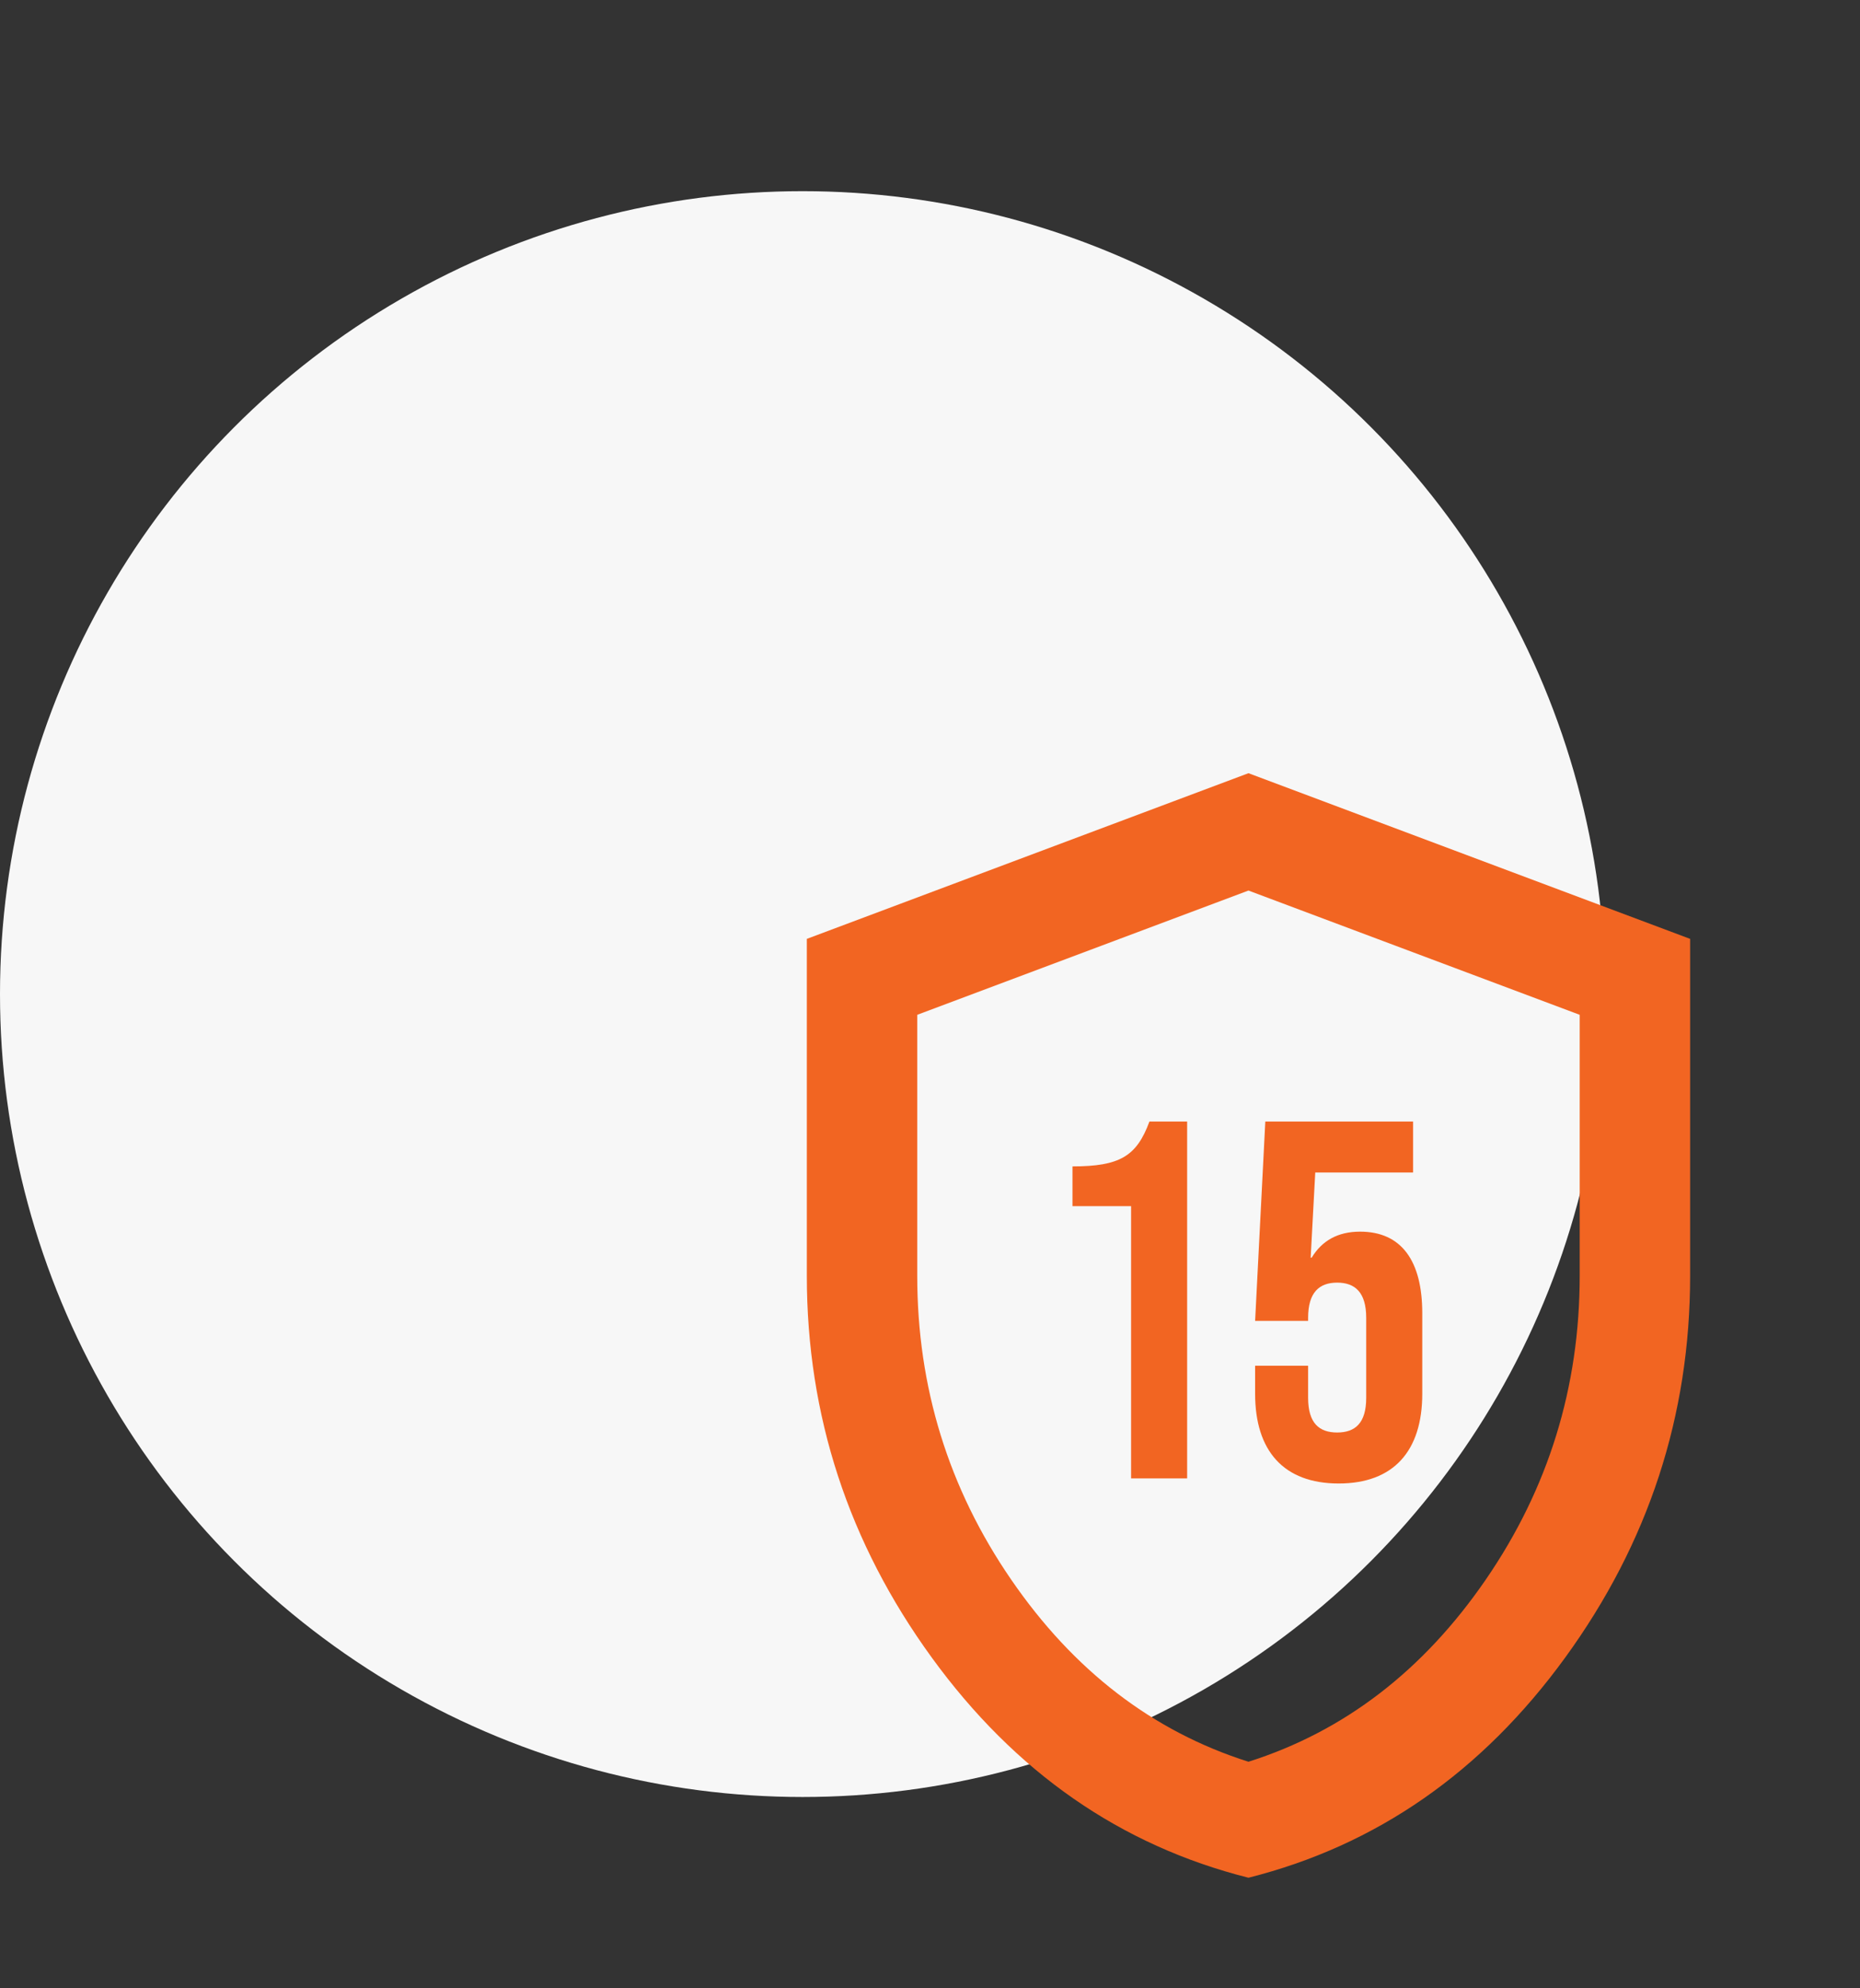
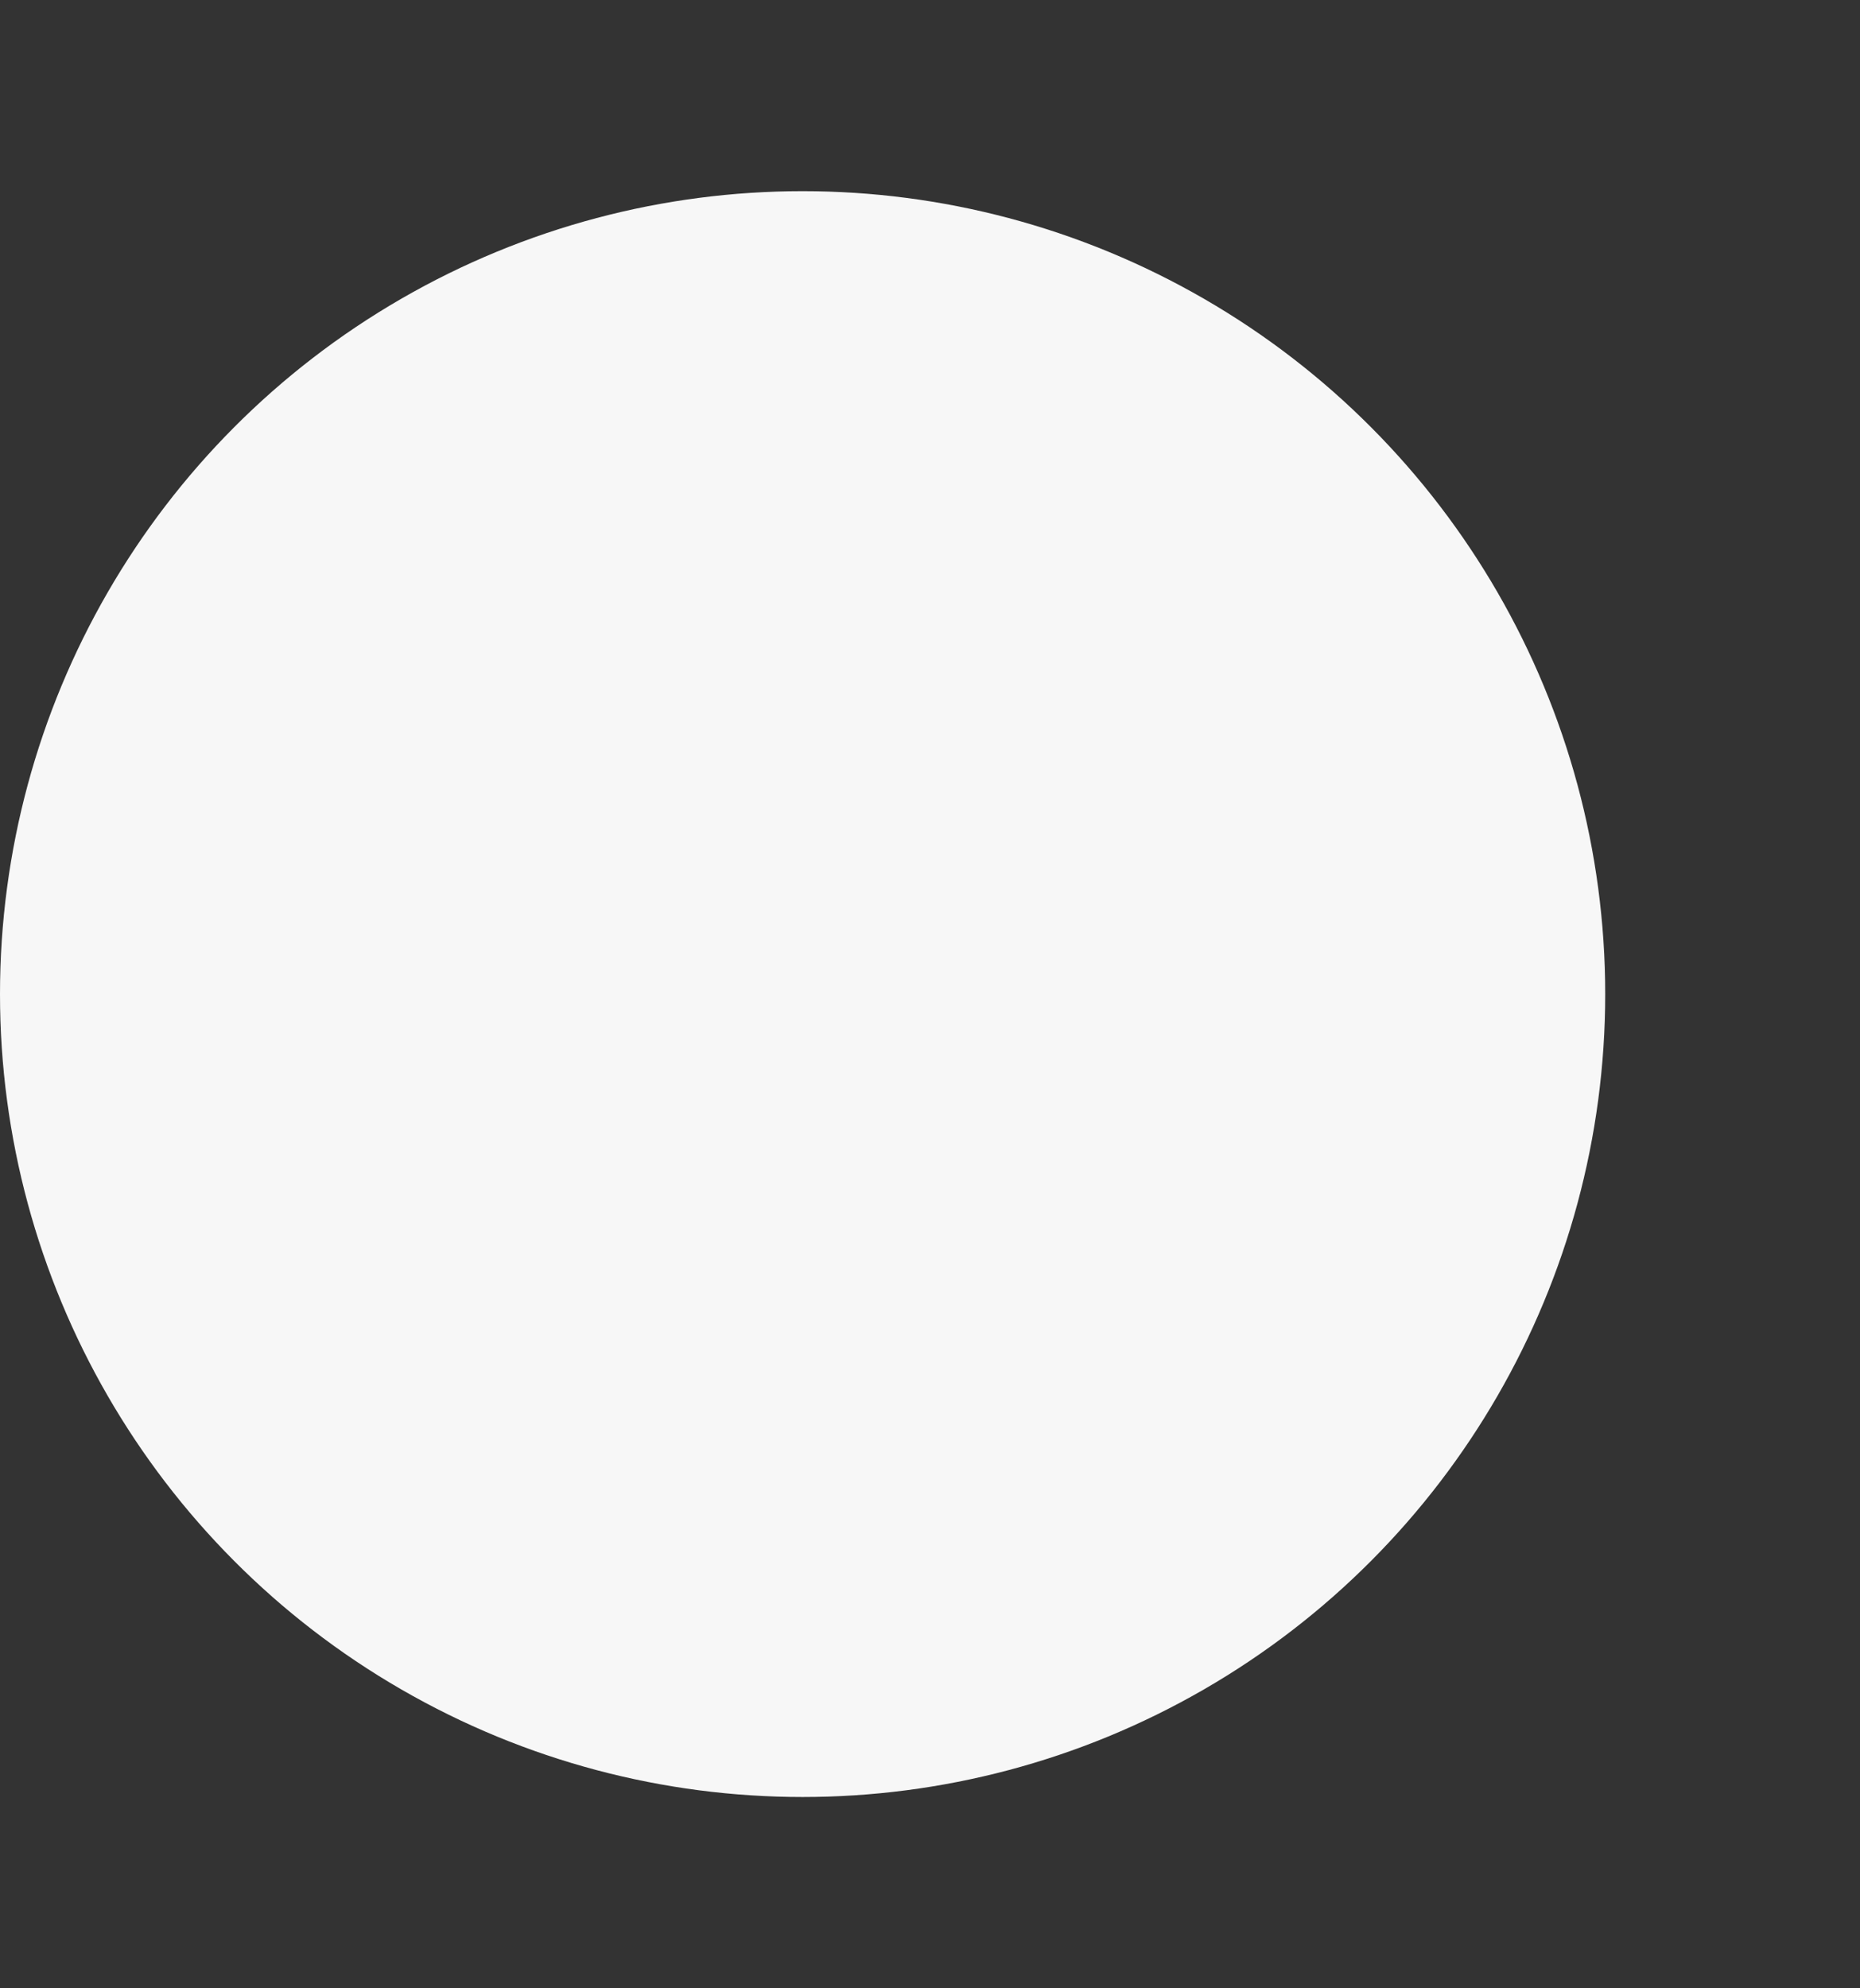
<svg xmlns="http://www.w3.org/2000/svg" width="73" height="78" viewBox="0 0 73 78" fill="none">
  <rect x="0" y="0" width="73" height="78" fill="#333333" stroke="none" />
  <circle cx="31.5" cy="39" r="31.5" fill="#F7F7F7" />
-   <path d="M44.392 58V47.32H42.092V45.76C43.952 45.76 44.612 45.36 45.112 44H46.592V58H44.392ZM52.54 58.2C50.38 58.2 49.26 56.92 49.26 54.68V53.58H51.34V54.84C51.34 55.84 51.78 56.2 52.48 56.2C53.18 56.2 53.62 55.84 53.62 54.84V51.7C53.62 50.7 53.18 50.32 52.48 50.32C51.78 50.32 51.34 50.7 51.34 51.7V51.82H49.26L49.66 44H55.46V46H51.62L51.44 49.34H51.48C51.88 48.68 52.5 48.32 53.38 48.32C55 48.32 55.82 49.46 55.82 51.52V54.68C55.82 56.92 54.7 58.2 52.54 58.2Z" fill="#F26522" />
  <mask id="mask0_10075_2591" style="mask-type:alpha" maskUnits="userSpaceOnUse" x="23" y="26" width="52" height="52">
-     <rect x="23" y="26" width="52" height="52" fill="#D9D9D9" />
-   </mask>
+     </mask>
  <g mask="url(#mask0_10075_2591)">
-     <path d="M48.999 73.667C43.98 72.403 39.836 69.524 36.568 65.028C33.3 60.532 31.666 55.539 31.666 50.051V36.834L48.999 30.334L66.333 36.834V50.051C66.333 55.539 64.699 60.532 61.431 65.028C58.163 69.524 54.019 72.403 48.999 73.667ZM48.999 69.117C52.755 67.926 55.861 65.542 58.316 61.967C60.772 58.392 61.999 54.42 61.999 50.051V39.813L48.999 34.938L35.999 39.813V50.051C35.999 54.42 37.227 58.392 39.683 61.967C42.138 65.542 45.244 67.926 48.999 69.117Z" fill="#F26522" />
-   </g>
+     </g>
</svg>